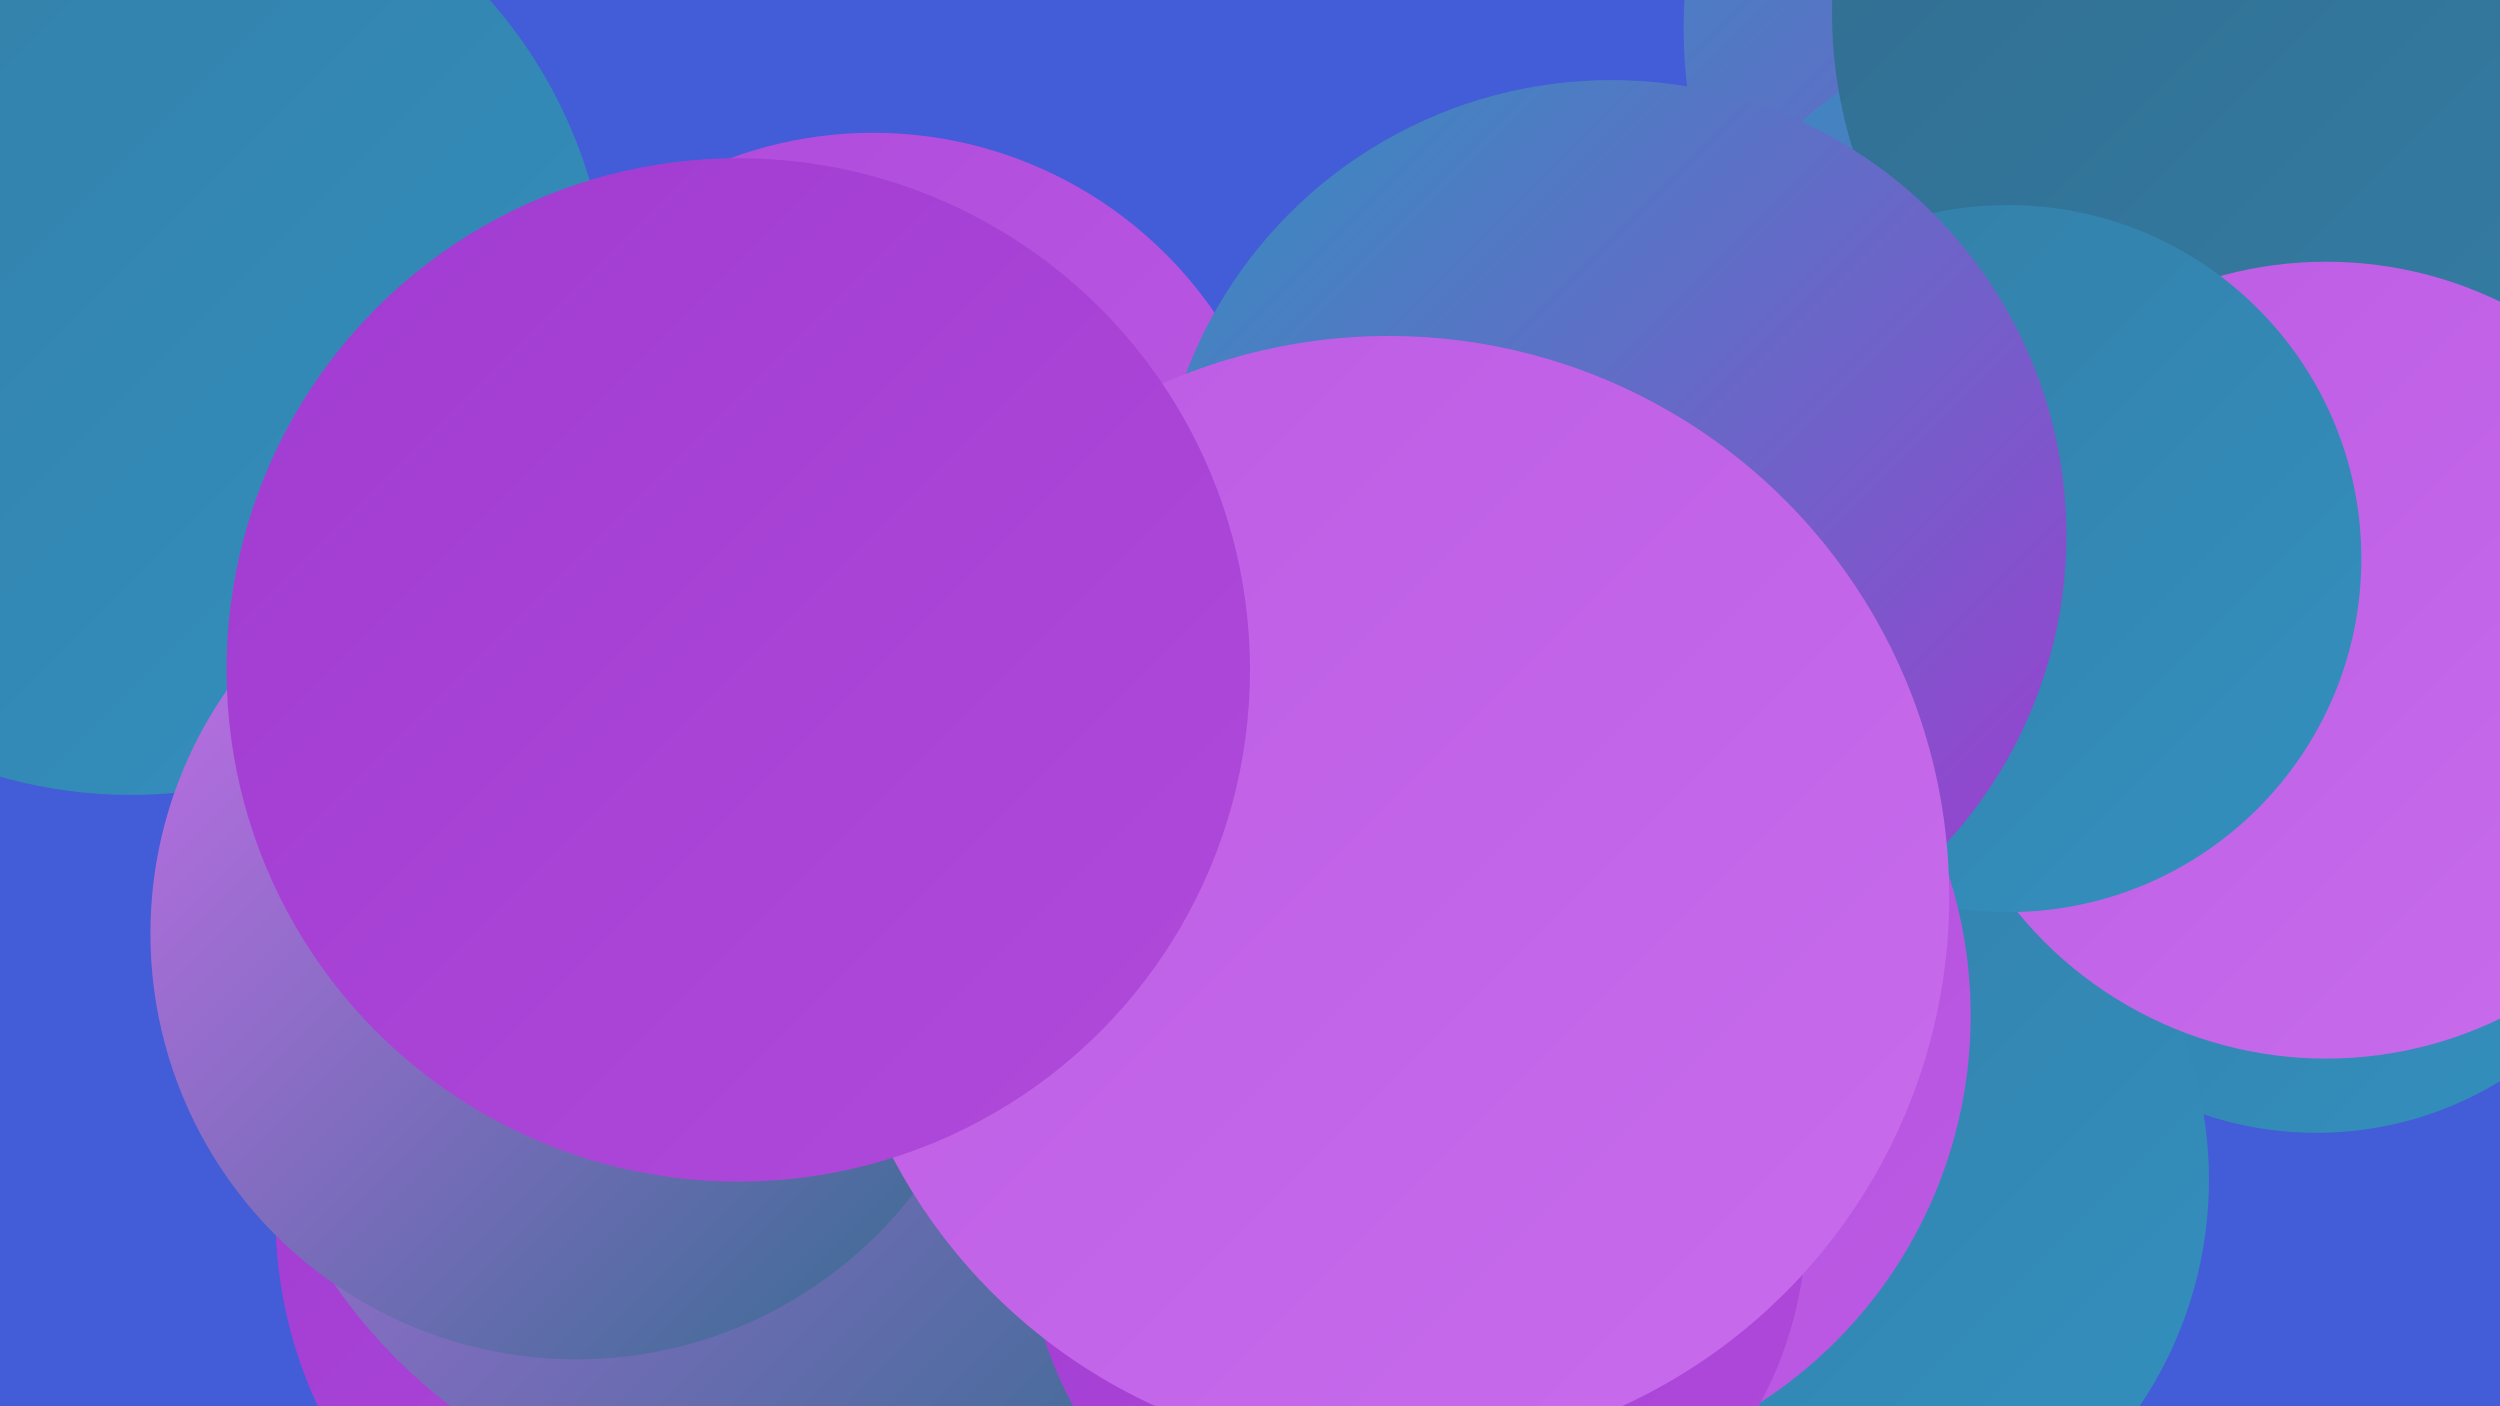
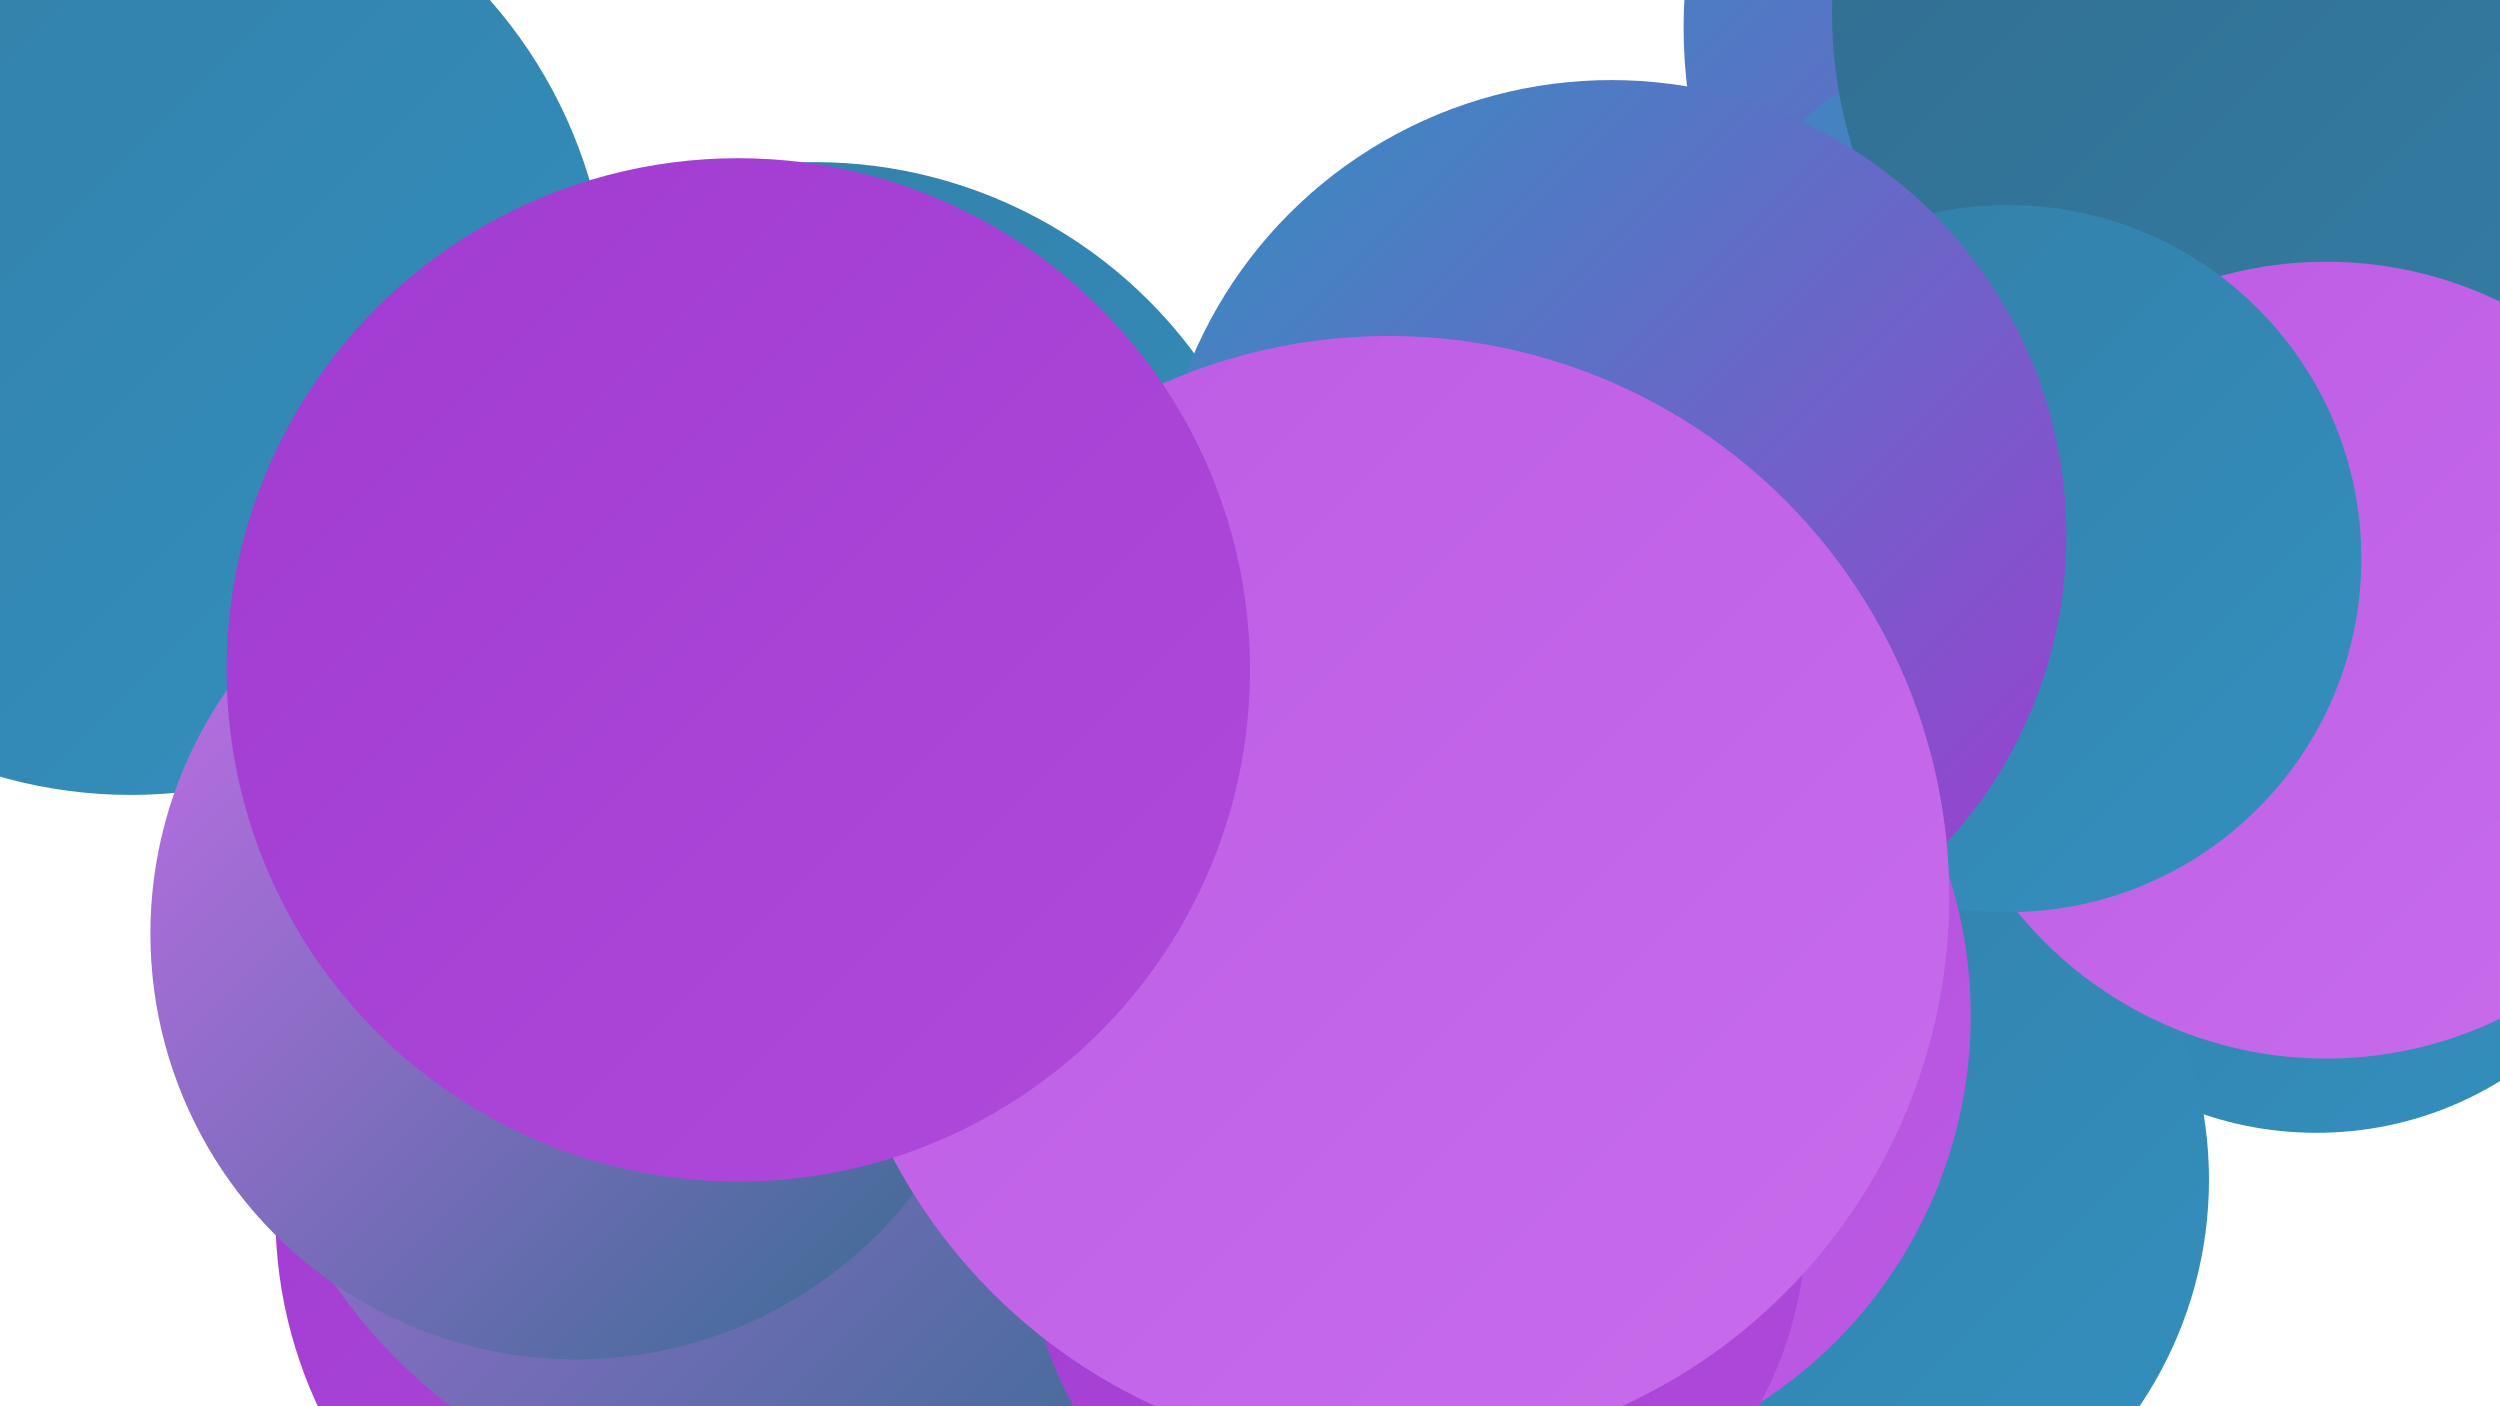
<svg xmlns="http://www.w3.org/2000/svg" width="1280" height="720">
  <defs>
    <linearGradient id="grad0" x1="0%" y1="0%" x2="100%" y2="100%">
      <stop offset="0%" style="stop-color:#326c8e;stop-opacity:1" />
      <stop offset="100%" style="stop-color:#337ea6;stop-opacity:1" />
    </linearGradient>
    <linearGradient id="grad1" x1="0%" y1="0%" x2="100%" y2="100%">
      <stop offset="0%" style="stop-color:#337ea6;stop-opacity:1" />
      <stop offset="100%" style="stop-color:#3390bf;stop-opacity:1" />
    </linearGradient>
    <linearGradient id="grad2" x1="0%" y1="0%" x2="100%" y2="100%">
      <stop offset="0%" style="stop-color:#3390bf;stop-opacity:1" />
      <stop offset="100%" style="stop-color:#a13bd1;stop-opacity:1" />
    </linearGradient>
    <linearGradient id="grad3" x1="0%" y1="0%" x2="100%" y2="100%">
      <stop offset="0%" style="stop-color:#a13bd1;stop-opacity:1" />
      <stop offset="100%" style="stop-color:#af4adb;stop-opacity:1" />
    </linearGradient>
    <linearGradient id="grad4" x1="0%" y1="0%" x2="100%" y2="100%">
      <stop offset="0%" style="stop-color:#af4adb;stop-opacity:1" />
      <stop offset="100%" style="stop-color:#bc5be4;stop-opacity:1" />
    </linearGradient>
    <linearGradient id="grad5" x1="0%" y1="0%" x2="100%" y2="100%">
      <stop offset="0%" style="stop-color:#bc5be4;stop-opacity:1" />
      <stop offset="100%" style="stop-color:#c86dec;stop-opacity:1" />
    </linearGradient>
    <linearGradient id="grad6" x1="0%" y1="0%" x2="100%" y2="100%">
      <stop offset="0%" style="stop-color:#c86dec;stop-opacity:1" />
      <stop offset="100%" style="stop-color:#326c8e;stop-opacity:1" />
    </linearGradient>
  </defs>
-   <rect width="1280" height="720" fill="#435cd7" />
  <circle cx="1122" cy="14" r="260" fill="url(#grad2)" />
  <circle cx="1065" cy="218" r="211" fill="url(#grad2)" />
  <circle cx="417" cy="325" r="242" fill="url(#grad1)" />
-   <circle cx="911" cy="352" r="243" fill="url(#grad2)" />
  <circle cx="1170" cy="7" r="232" fill="url(#grad0)" />
  <circle cx="1186" cy="400" r="180" fill="url(#grad1)" />
  <circle cx="924" cy="604" r="207" fill="url(#grad1)" />
  <circle cx="373" cy="622" r="232" fill="url(#grad3)" />
  <circle cx="1191" cy="338" r="204" fill="url(#grad5)" />
  <circle cx="67" cy="162" r="245" fill="url(#grad1)" />
-   <circle cx="447" cy="280" r="212" fill="url(#grad4)" />
  <circle cx="1028" cy="286" r="181" fill="url(#grad1)" />
  <circle cx="773" cy="520" r="236" fill="url(#grad4)" />
  <circle cx="713" cy="557" r="188" fill="url(#grad0)" />
  <circle cx="399" cy="500" r="277" fill="url(#grad6)" />
  <circle cx="825" cy="274" r="233" fill="url(#grad2)" />
  <circle cx="295" cy="478" r="218" fill="url(#grad6)" />
  <circle cx="725" cy="624" r="200" fill="url(#grad3)" />
  <circle cx="711" cy="459" r="287" fill="url(#grad5)" />
  <circle cx="378" cy="343" r="262" fill="url(#grad3)" />
</svg>